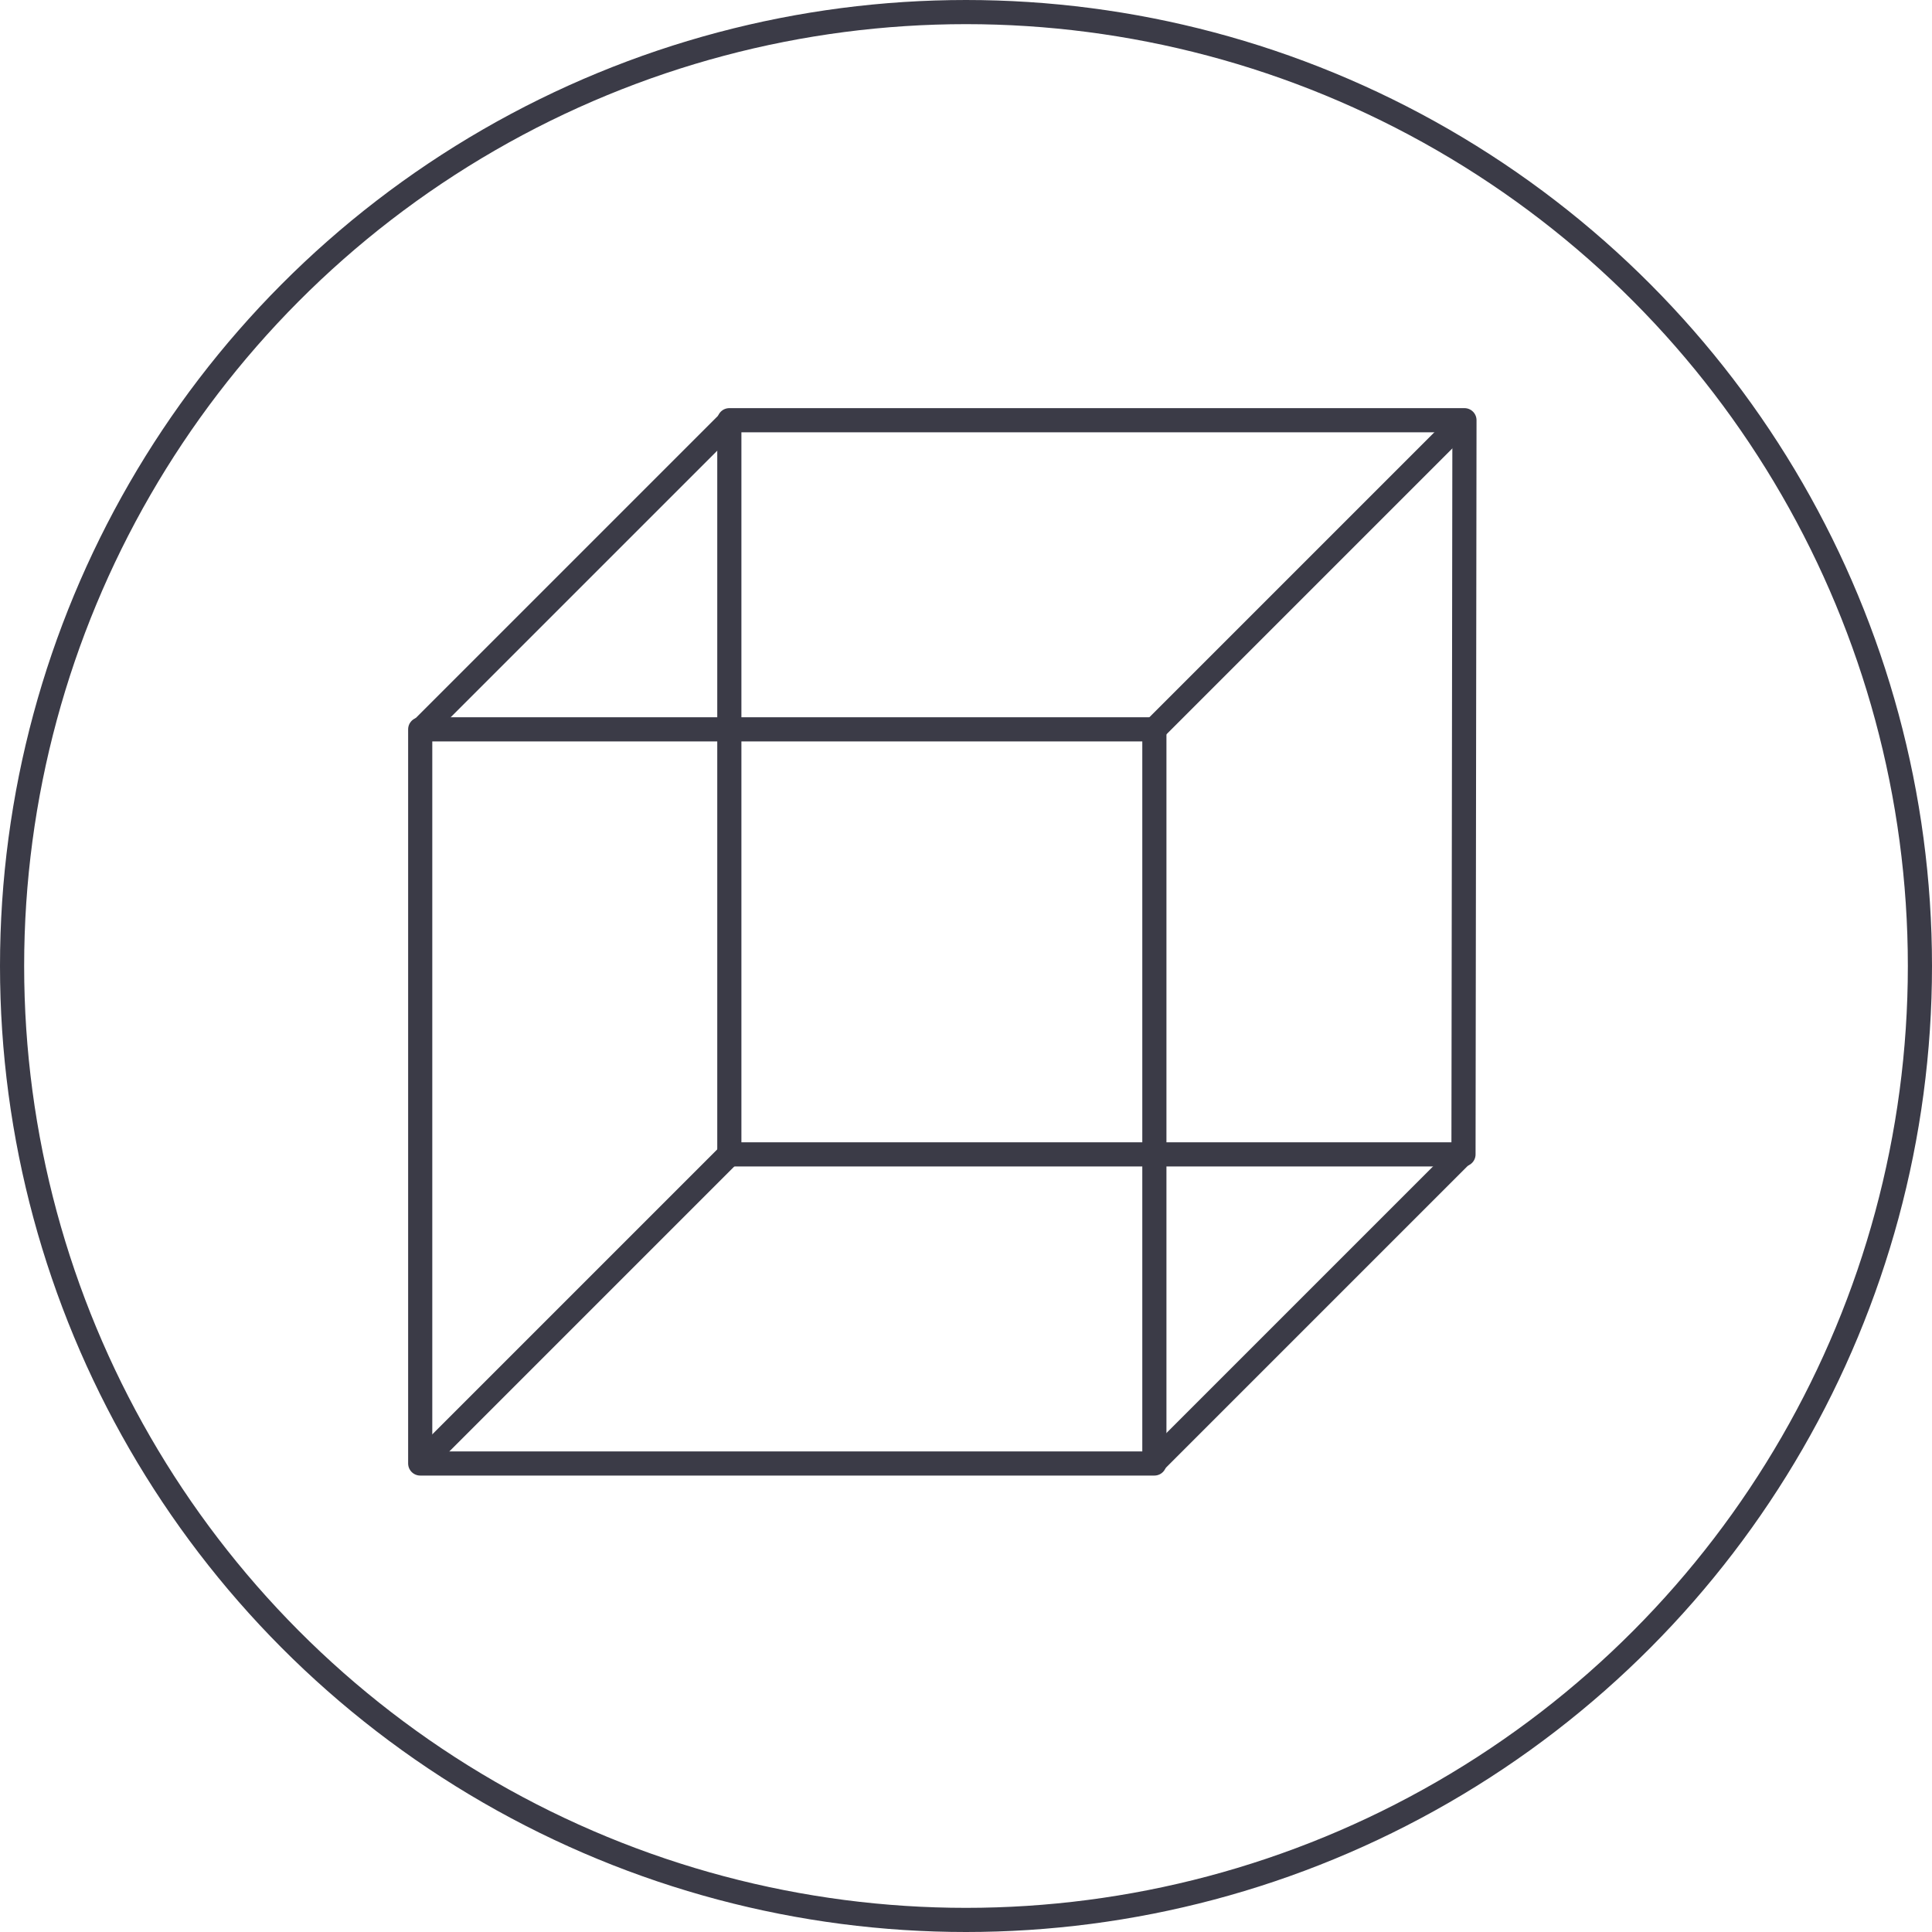
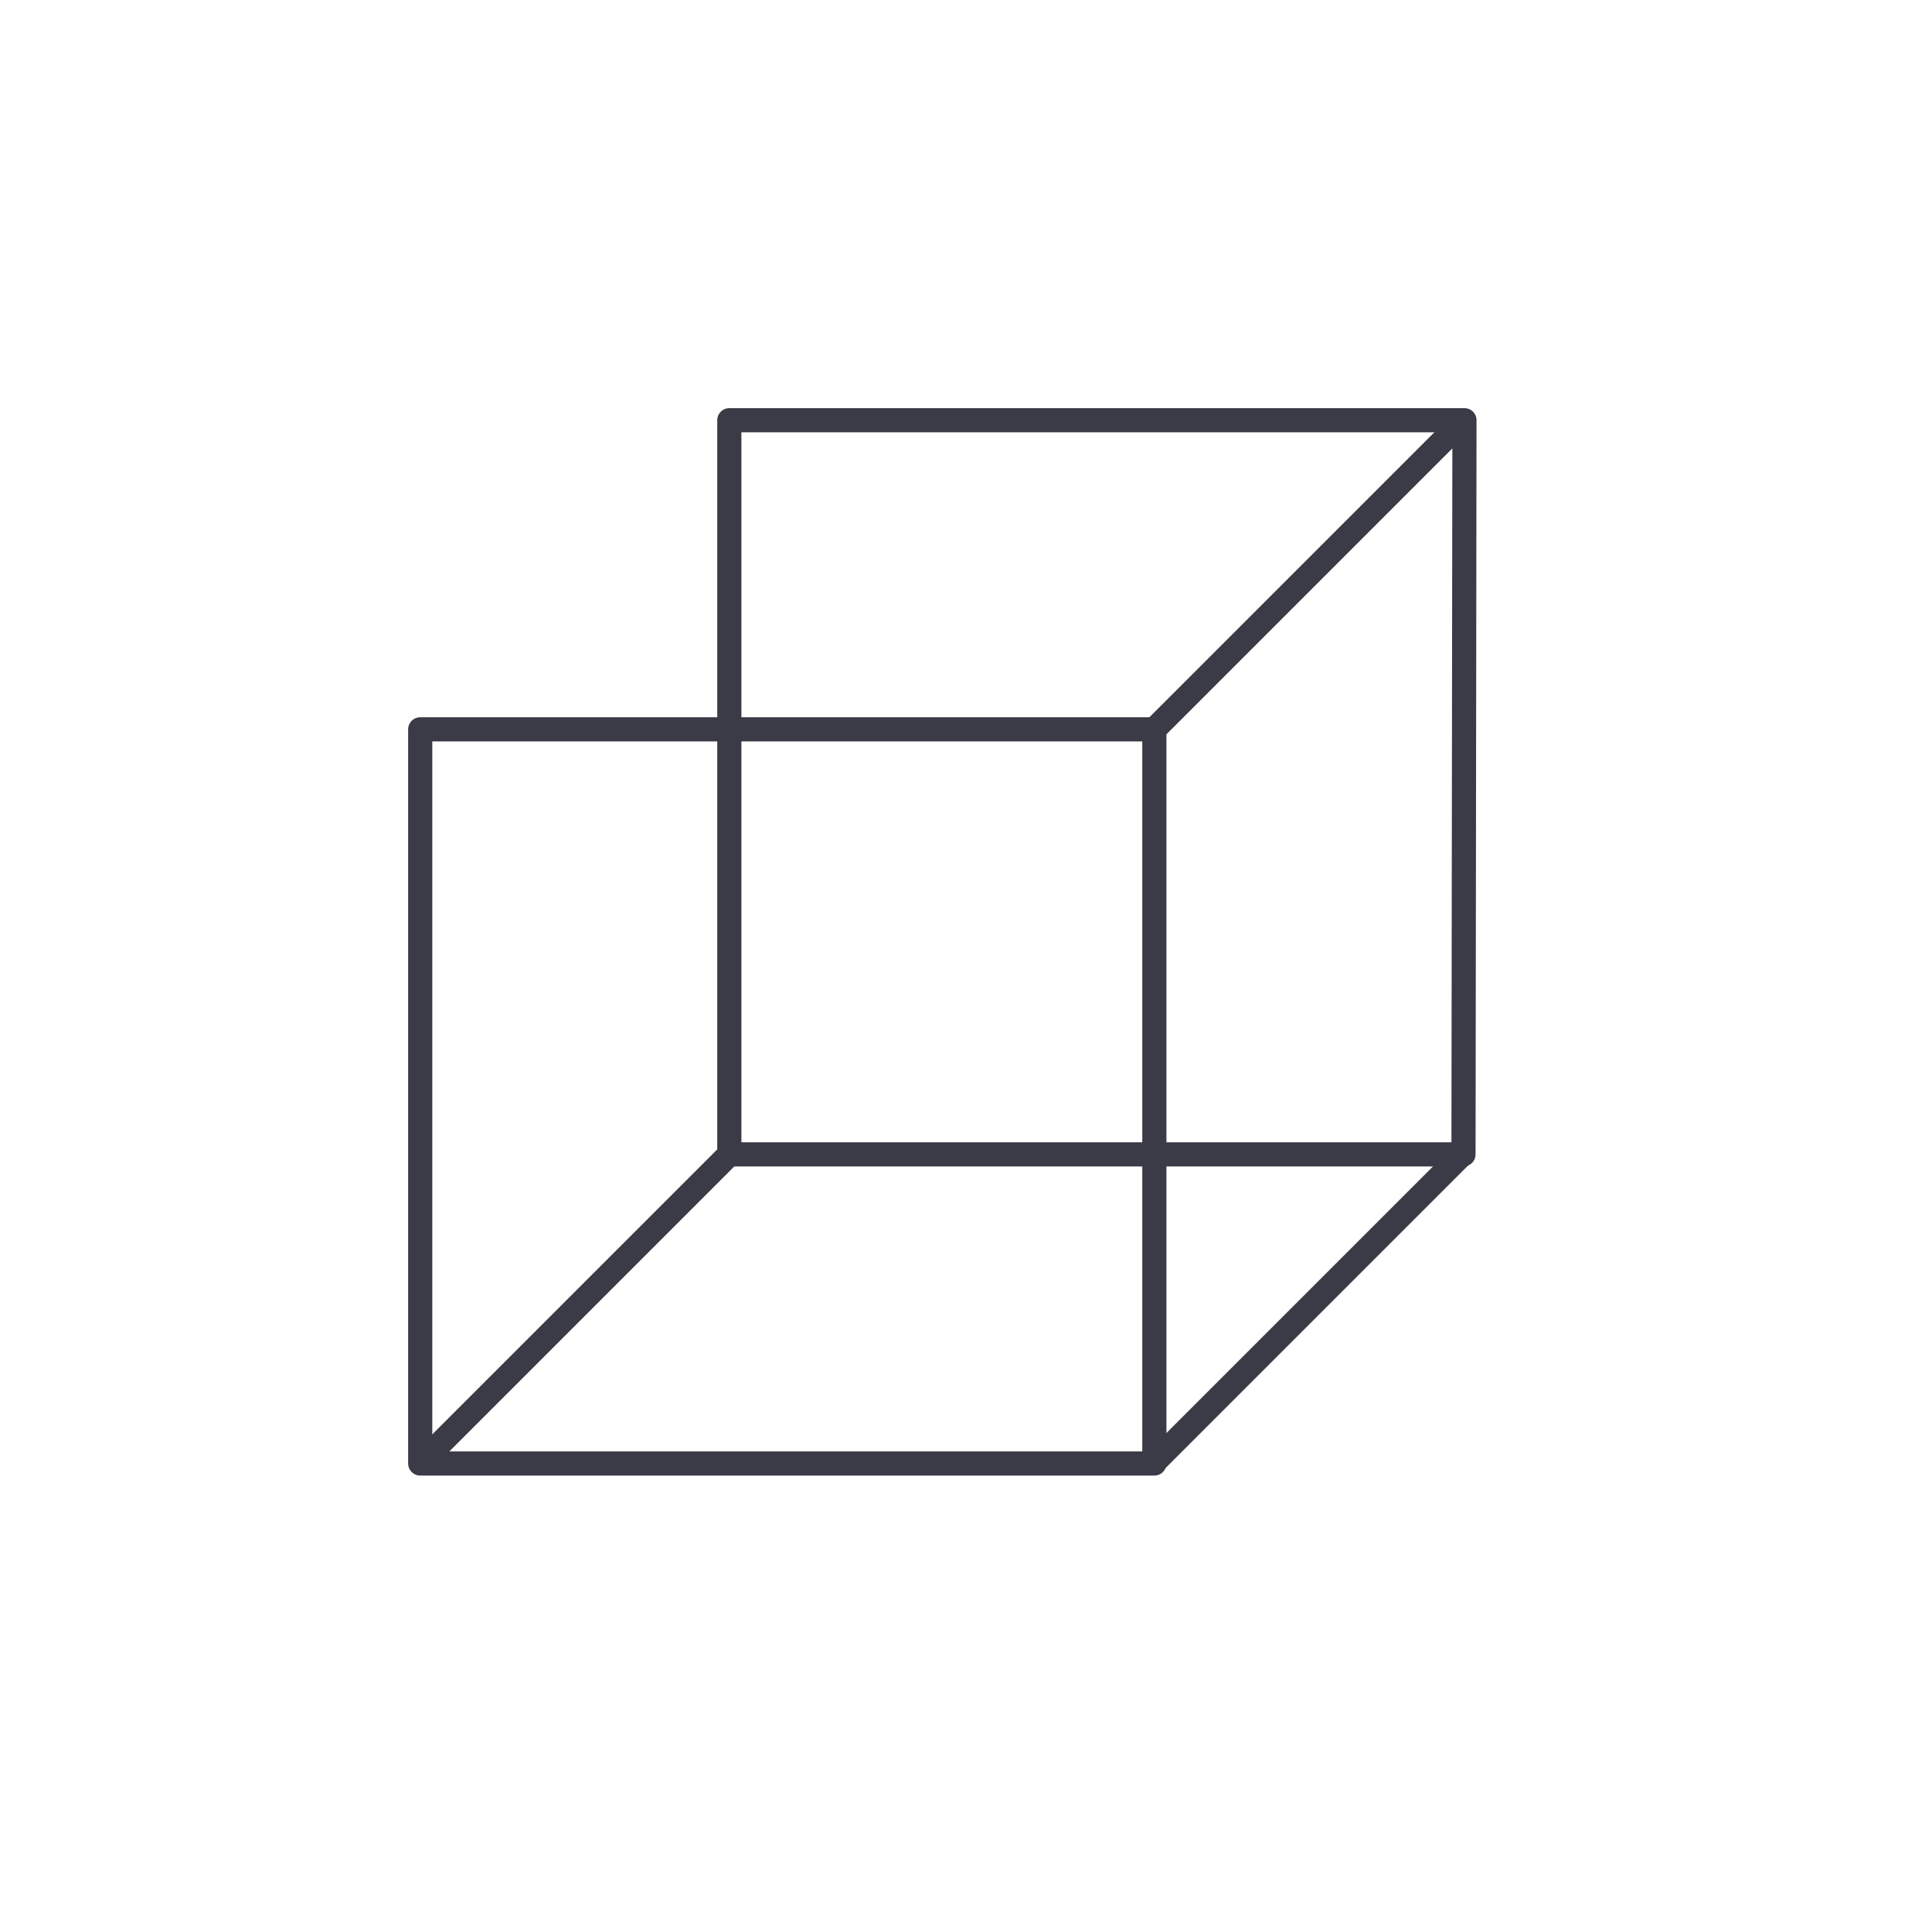
<svg xmlns="http://www.w3.org/2000/svg" width="80px" height="80px" viewBox="0 0 80 80" version="1.1">
  <title>Icons / Illustrative / box-transparent</title>
  <desc>Created with Sketch.</desc>
  <g id="Icons-/-Illustrative-/-box-transparent" stroke="none" stroke-width="1" fill="none" fill-rule="evenodd">
    <g id="box-transparent" stroke="#3B3B47">
      <g id="Icons-/-Illustrative-/-Illustrative-/-Oval">
-         <circle id="Oval" cx="40" cy="40" r="39.5" />
-       </g>
+         </g>
      <g id="Group" transform="translate(17, 17)" stroke-linejoin="round">
        <polygon id="Stroke-7209" points="30.8 13.2 0.4 13.2 0.4 43.6 30.8 43.6" />
        <polygon id="Stroke-7210" points="43.64 0.4 13.2 0.4 13.2 30.8 43.6 30.8" />
        <line x1="0.325" y1="43.675" x2="13.33" y2="30.67" id="Stroke-7211" />
        <line x1="30.67" y1="43.675" x2="43.675" y2="30.67" id="Stroke-7212" />
-         <line x1="0.325" y1="13.33" x2="13.33" y2="0.325" id="Stroke-7213" />
        <line x1="30.67" y1="13.33" x2="43.675" y2="0.325" id="Stroke-7214" />
      </g>
    </g>
  </g>
</svg>